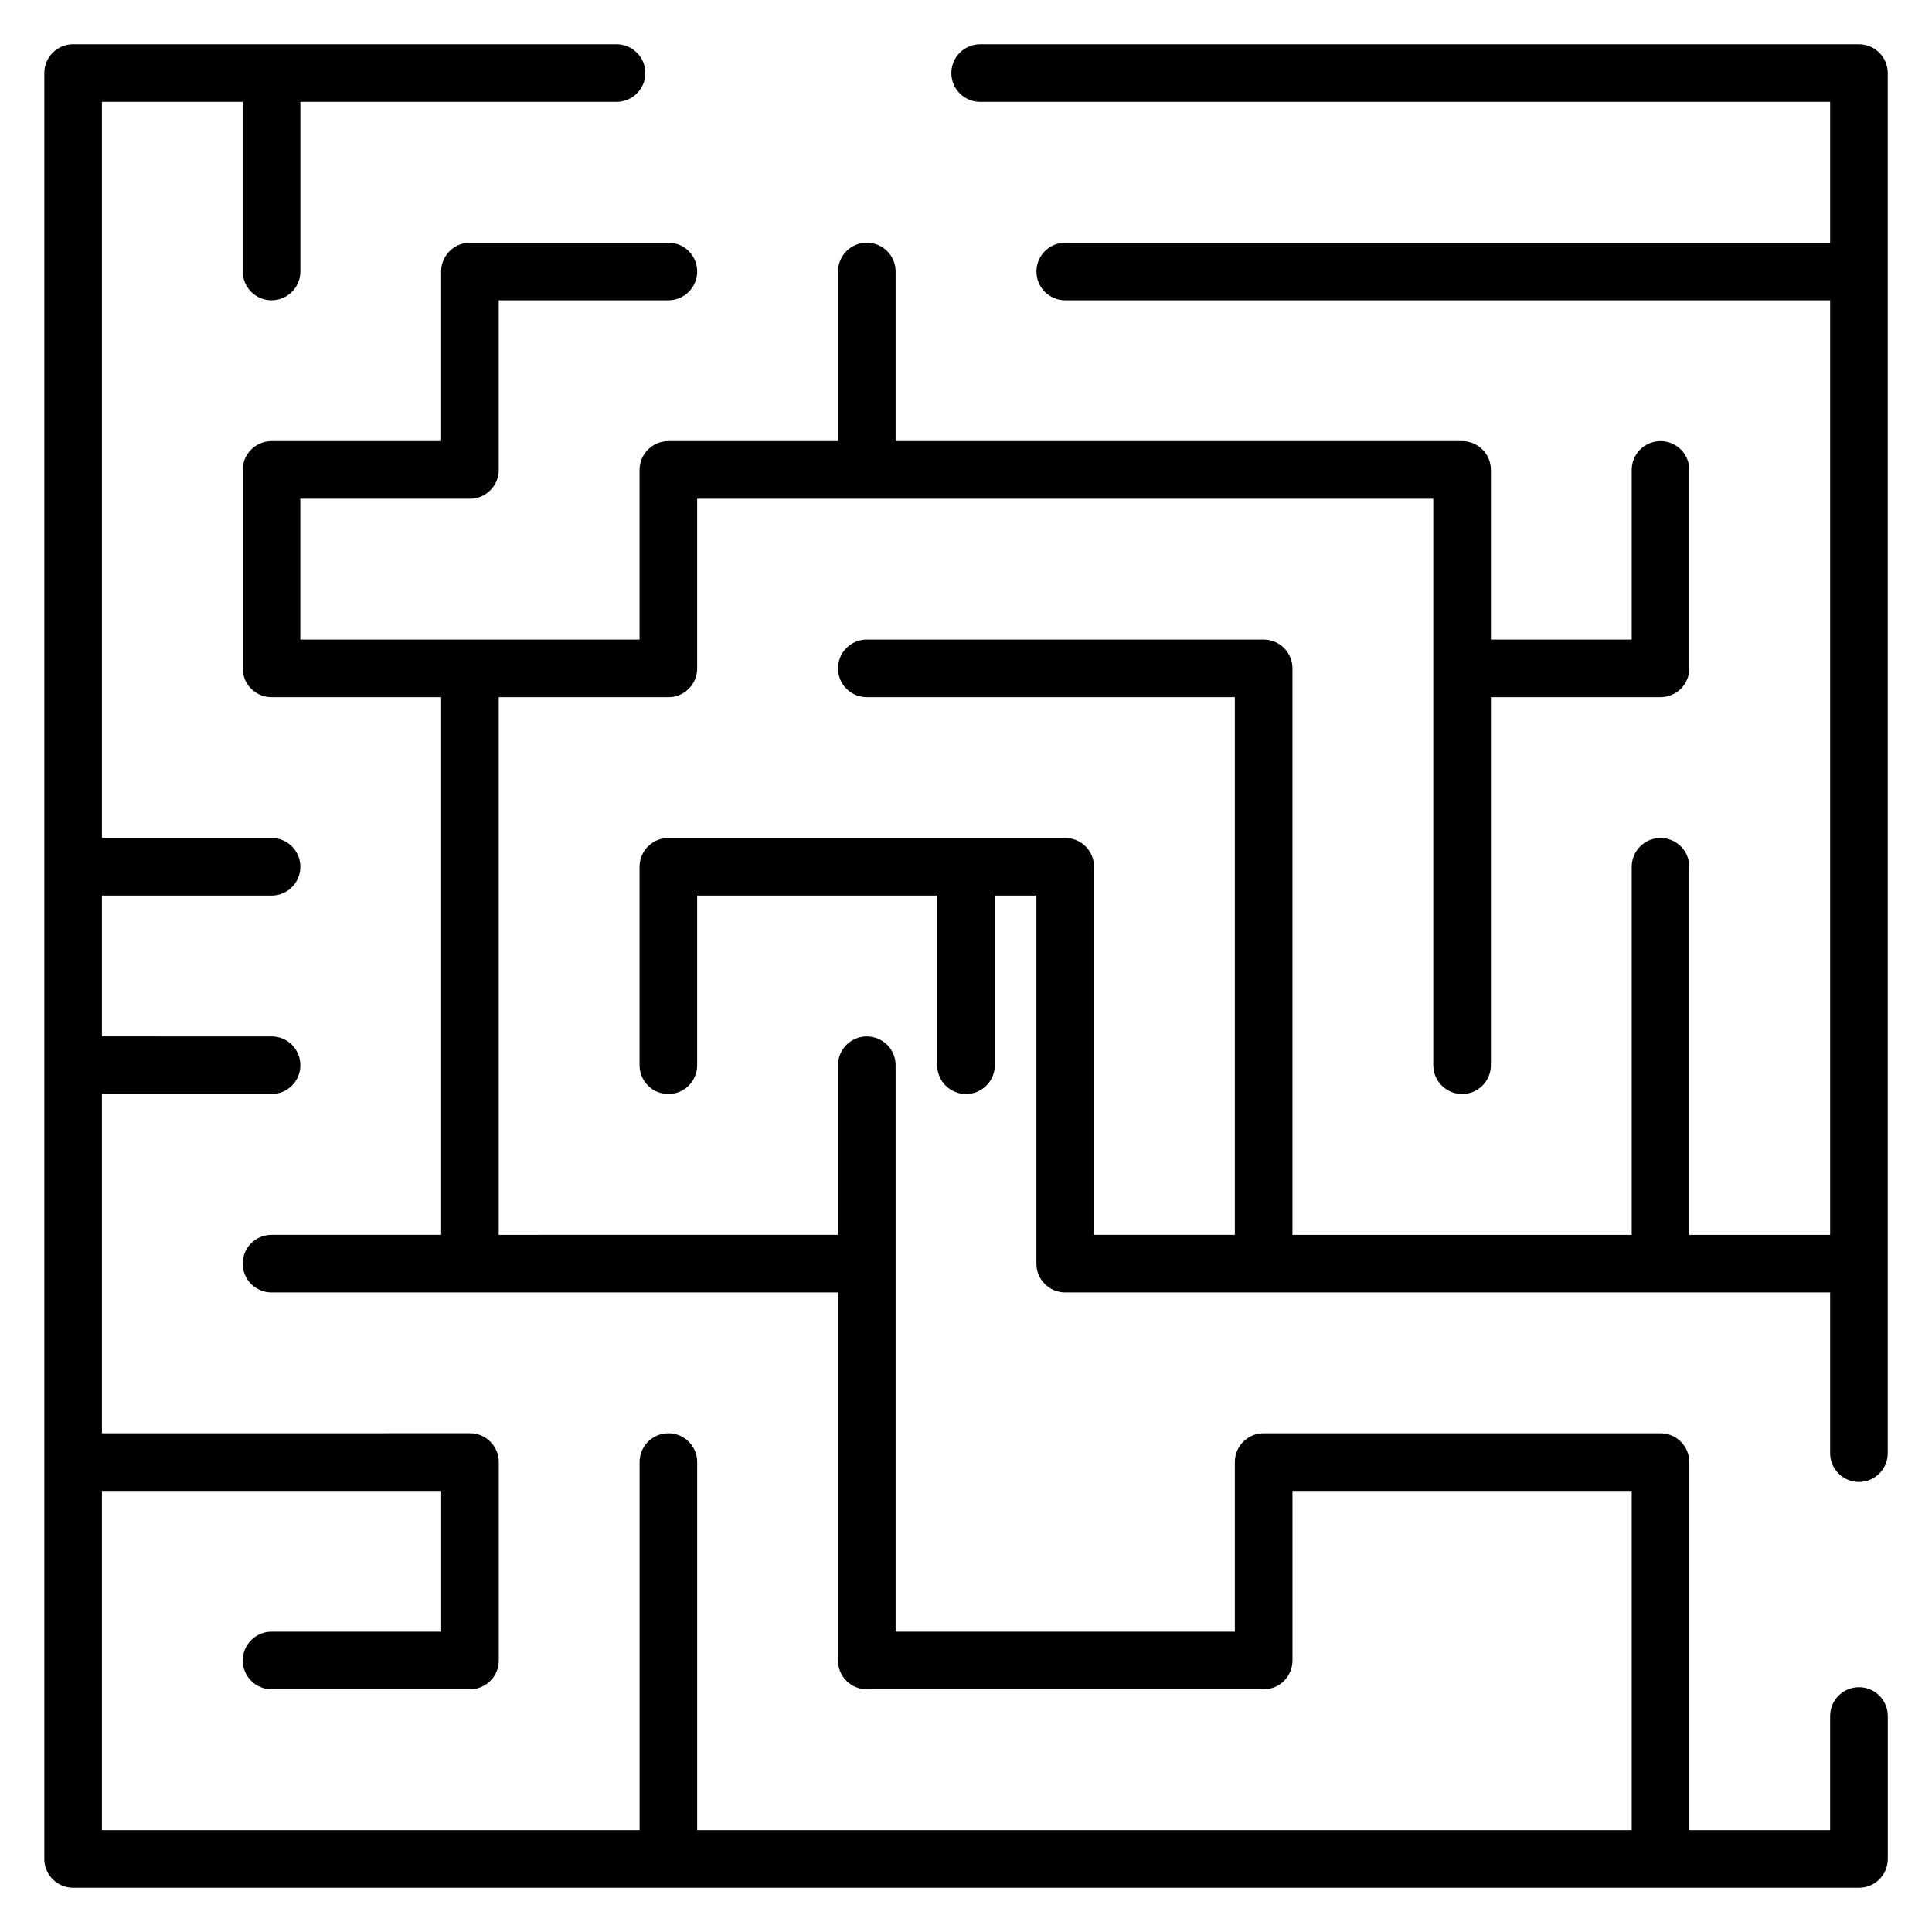
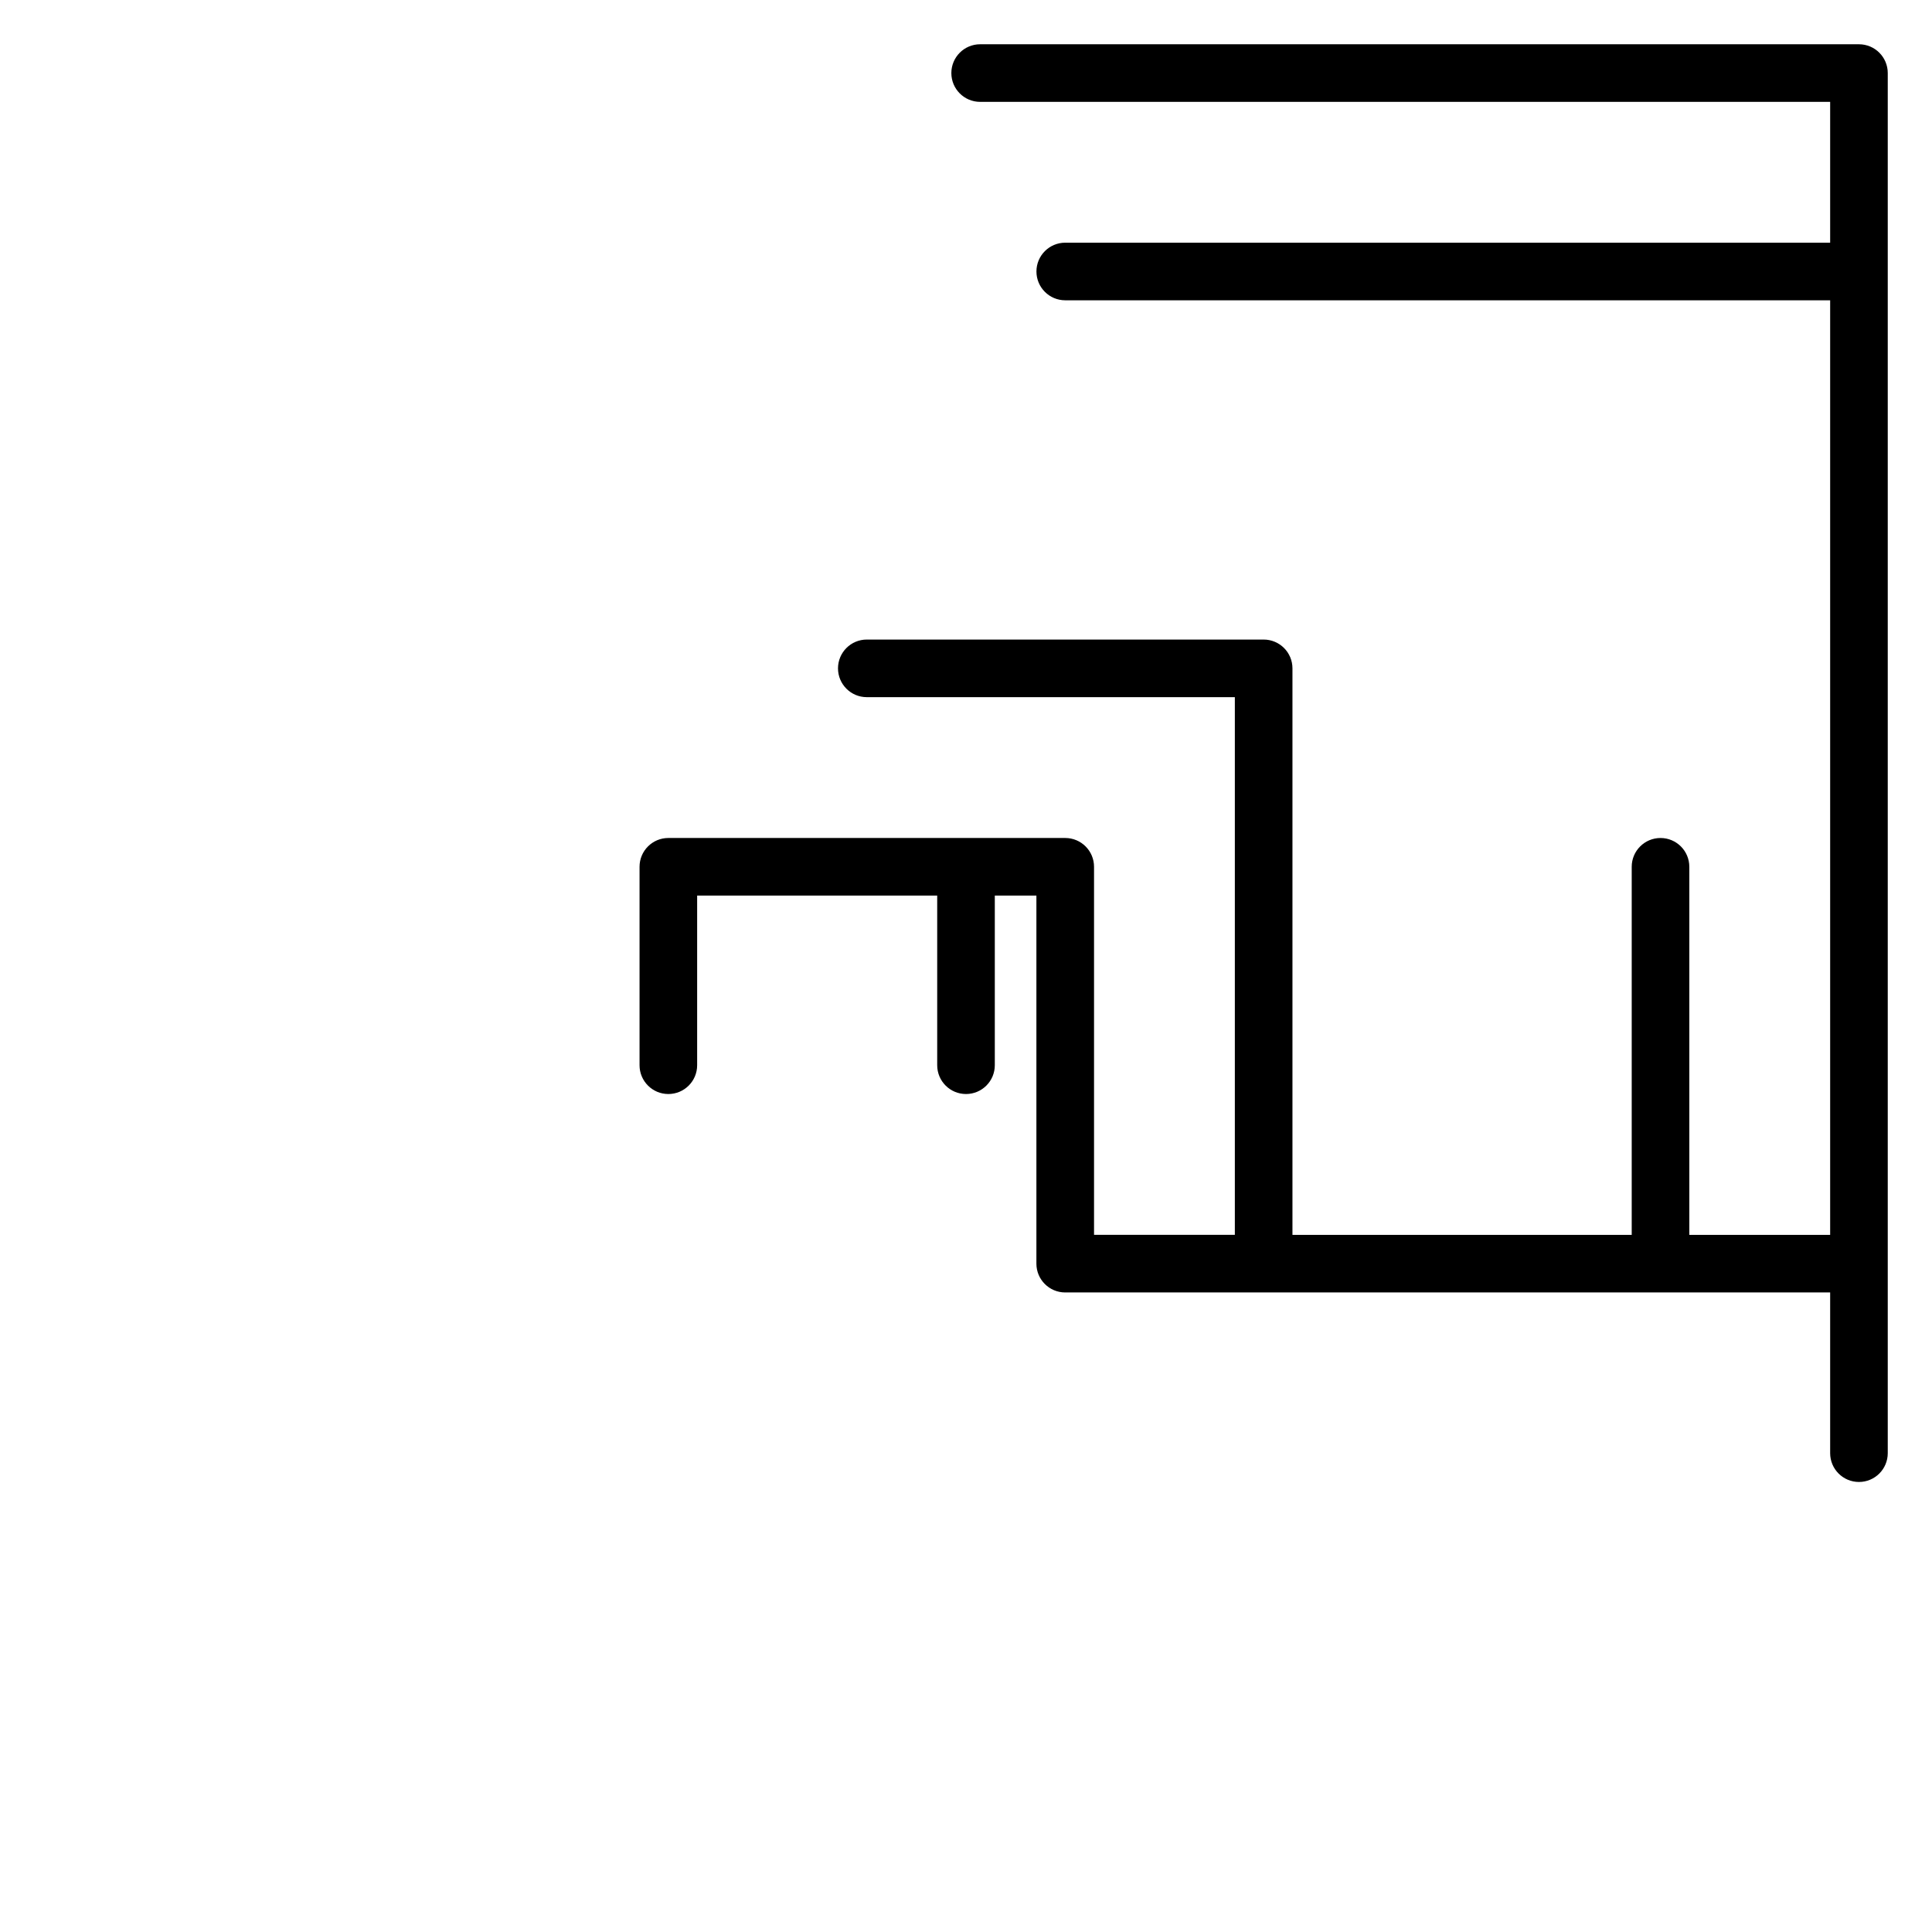
<svg xmlns="http://www.w3.org/2000/svg" fill="#000000" width="800px" height="800px" version="1.1" viewBox="144 144 512 512">
  <g>
-     <path d="m636.64 591.13c-4.219 0-7.633 3.418-7.633 7.633v30.242h-37.324v-97.539c0-4.215-3.414-7.633-7.633-7.633h-105.17c-4.219 0-7.633 3.418-7.633 7.633v44.953l-89.902-0.004v-150.12c0-4.215-3.414-7.633-7.633-7.633s-7.633 3.418-7.633 7.633v44.953l-89.91 0.004v-142.49h44.953c4.219 0 7.633-3.418 7.633-7.633v-44.953h195.08v150.12c0 4.215 3.414 7.633 7.633 7.633s7.633-3.418 7.633-7.633v-97.543h44.953c4.219 0 7.633-3.418 7.633-7.633v-52.586c0-4.215-3.414-7.633-7.633-7.633s-7.633 3.418-7.633 7.633v44.953h-37.316v-44.953c0-4.215-3.414-7.633-7.633-7.633h-150.12l-0.004-44.953c0-4.215-3.414-7.633-7.633-7.633s-7.633 3.418-7.633 7.633v44.953l-44.961 0.004c-4.219 0-7.633 3.418-7.633 7.633v44.953l-89.902-0.004v-37.316h44.953c4.219 0 7.633-3.418 7.633-7.633v-44.957h44.953c4.219 0 7.633-3.418 7.633-7.633 0-4.215-3.414-7.633-7.633-7.633h-52.586c-4.219 0-7.633 3.418-7.633 7.633v44.953l-44.953 0.004c-4.219 0-7.633 3.418-7.633 7.633v52.586c0 4.215 3.414 7.633 7.633 7.633h44.953v142.49h-44.953c-4.219 0-7.633 3.418-7.633 7.633s3.414 7.633 7.633 7.633h150.13v97.535c0 4.215 3.414 7.633 7.633 7.633l105.17 0.004c4.219 0 7.633-3.418 7.633-7.633v-44.953h89.902v89.906h-247.66v-97.539c0-4.215-3.414-7.633-7.633-7.633s-7.633 3.418-7.633 7.633v97.539h-142.48v-89.906h89.902v37.316h-44.953c-4.219 0-7.633 3.418-7.633 7.633s3.414 7.633 7.633 7.633h52.586c4.219 0 7.633-3.418 7.633-7.633v-52.586c0-4.215-3.414-7.633-7.633-7.633l-97.535 0.004v-89.906h44.953c4.219 0 7.633-3.418 7.633-7.633 0-4.215-3.414-7.633-7.633-7.633l-44.953-0.004v-37.316h44.953c4.219 0 7.633-3.418 7.633-7.633 0-4.215-3.414-7.633-7.633-7.633h-44.953v-195.08h37.316v44.953c0 4.215 3.414 7.633 7.633 7.633s7.633-3.418 7.633-7.633v-44.953h83.789c4.219 0 7.633-3.418 7.633-7.633 0-4.215-3.414-7.633-7.633-7.633l-144.01-0.004c-4.219 0-7.633 3.418-7.633 7.633v473.28c0 4.215 3.414 7.633 7.633 7.633h473.28c4.219 0 7.633-3.418 7.633-7.633v-37.871c0-4.219-3.414-7.637-7.633-7.637z" />
    <path d="m636.64 155.73h-232.89c-4.219 0-7.633 3.418-7.633 7.633s3.414 7.633 7.633 7.633l225.26 0.004v37.316h-202.71c-4.219 0-7.633 3.418-7.633 7.633 0 4.215 3.414 7.633 7.633 7.633h202.71v247.67h-37.324v-97.539c0-4.215-3.414-7.633-7.633-7.633s-7.633 3.418-7.633 7.633v97.539h-89.906v-150.13c0-4.215-3.414-7.633-7.633-7.633h-105.17c-4.219 0-7.633 3.418-7.633 7.633 0 4.215 3.414 7.633 7.633 7.633h97.535v142.49h-37.316v-97.535c0-4.215-3.414-7.633-7.633-7.633h-105.18c-4.219 0-7.633 3.418-7.633 7.633v52.586c0 4.215 3.414 7.633 7.633 7.633s7.633-3.418 7.633-7.633v-44.953h63.617v44.953c0 4.215 3.414 7.633 7.633 7.633s7.633-3.418 7.633-7.633v-44.953h11.023v97.539c0 4.215 3.414 7.633 7.633 7.633h202.72v42.59c0 4.215 3.414 7.633 7.633 7.633s7.633-3.418 7.633-7.633v-365.74c0-4.215-3.414-7.633-7.633-7.633z" />
  </g>
</svg>